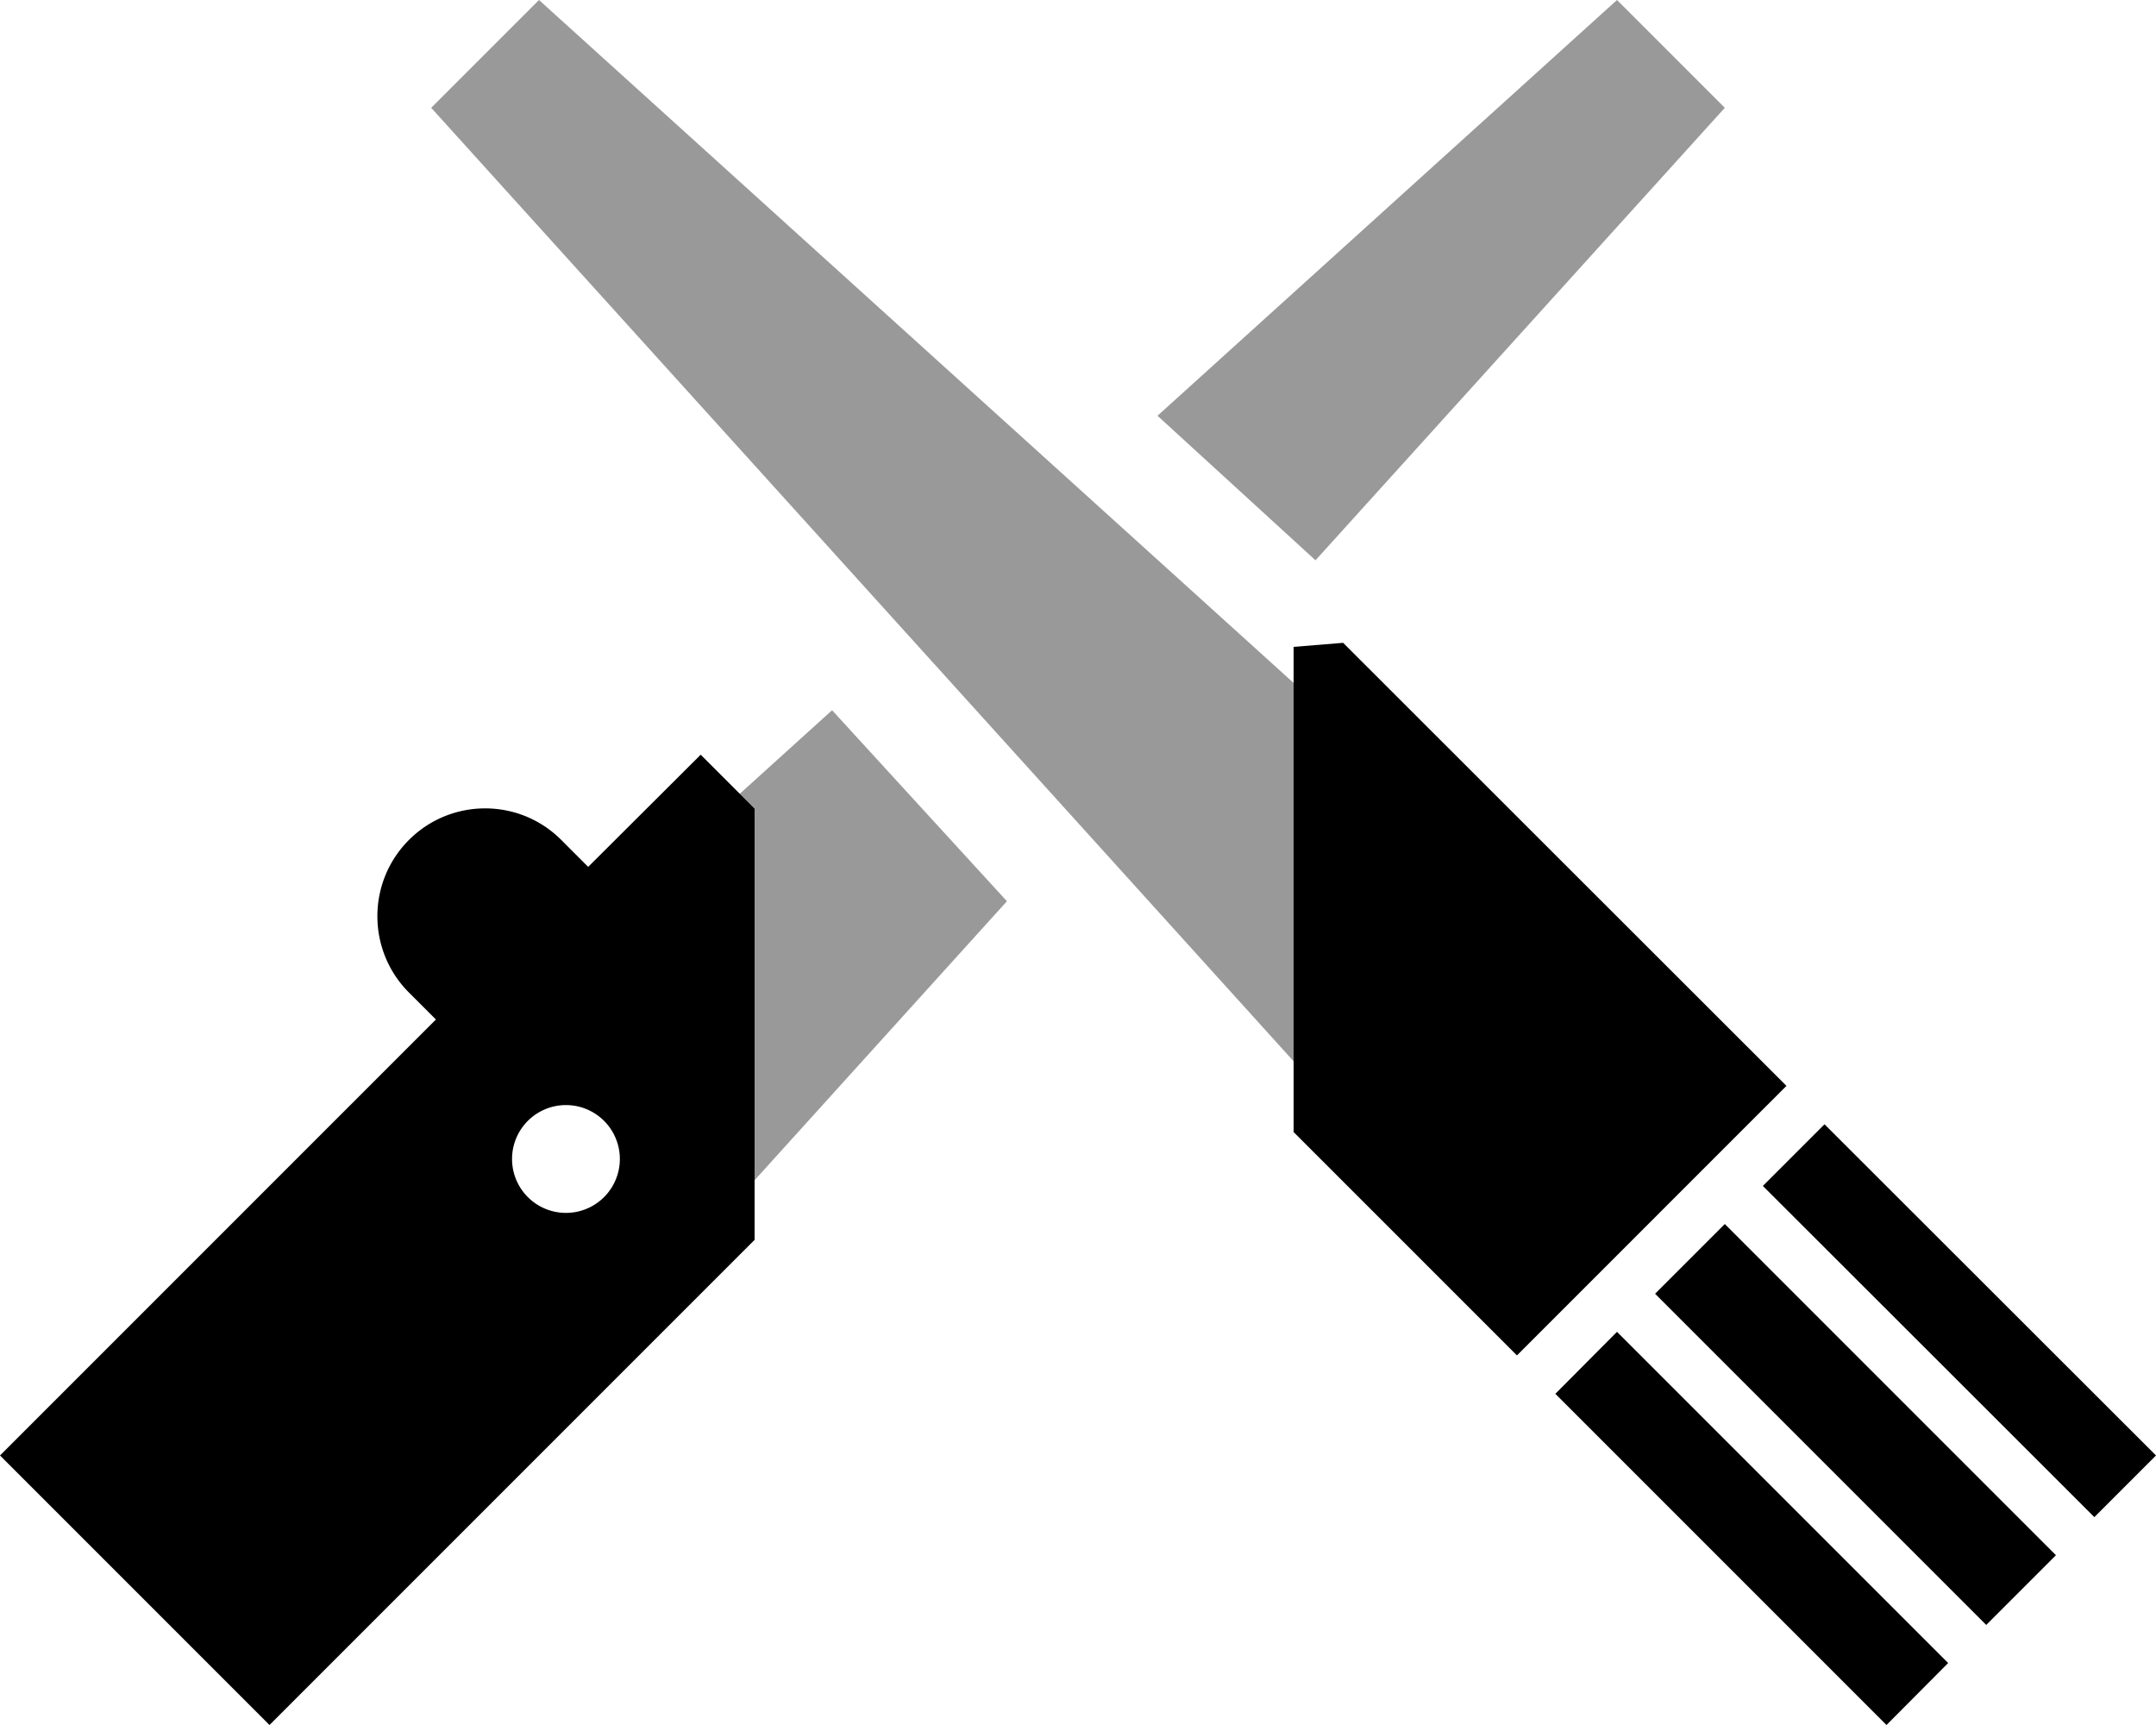
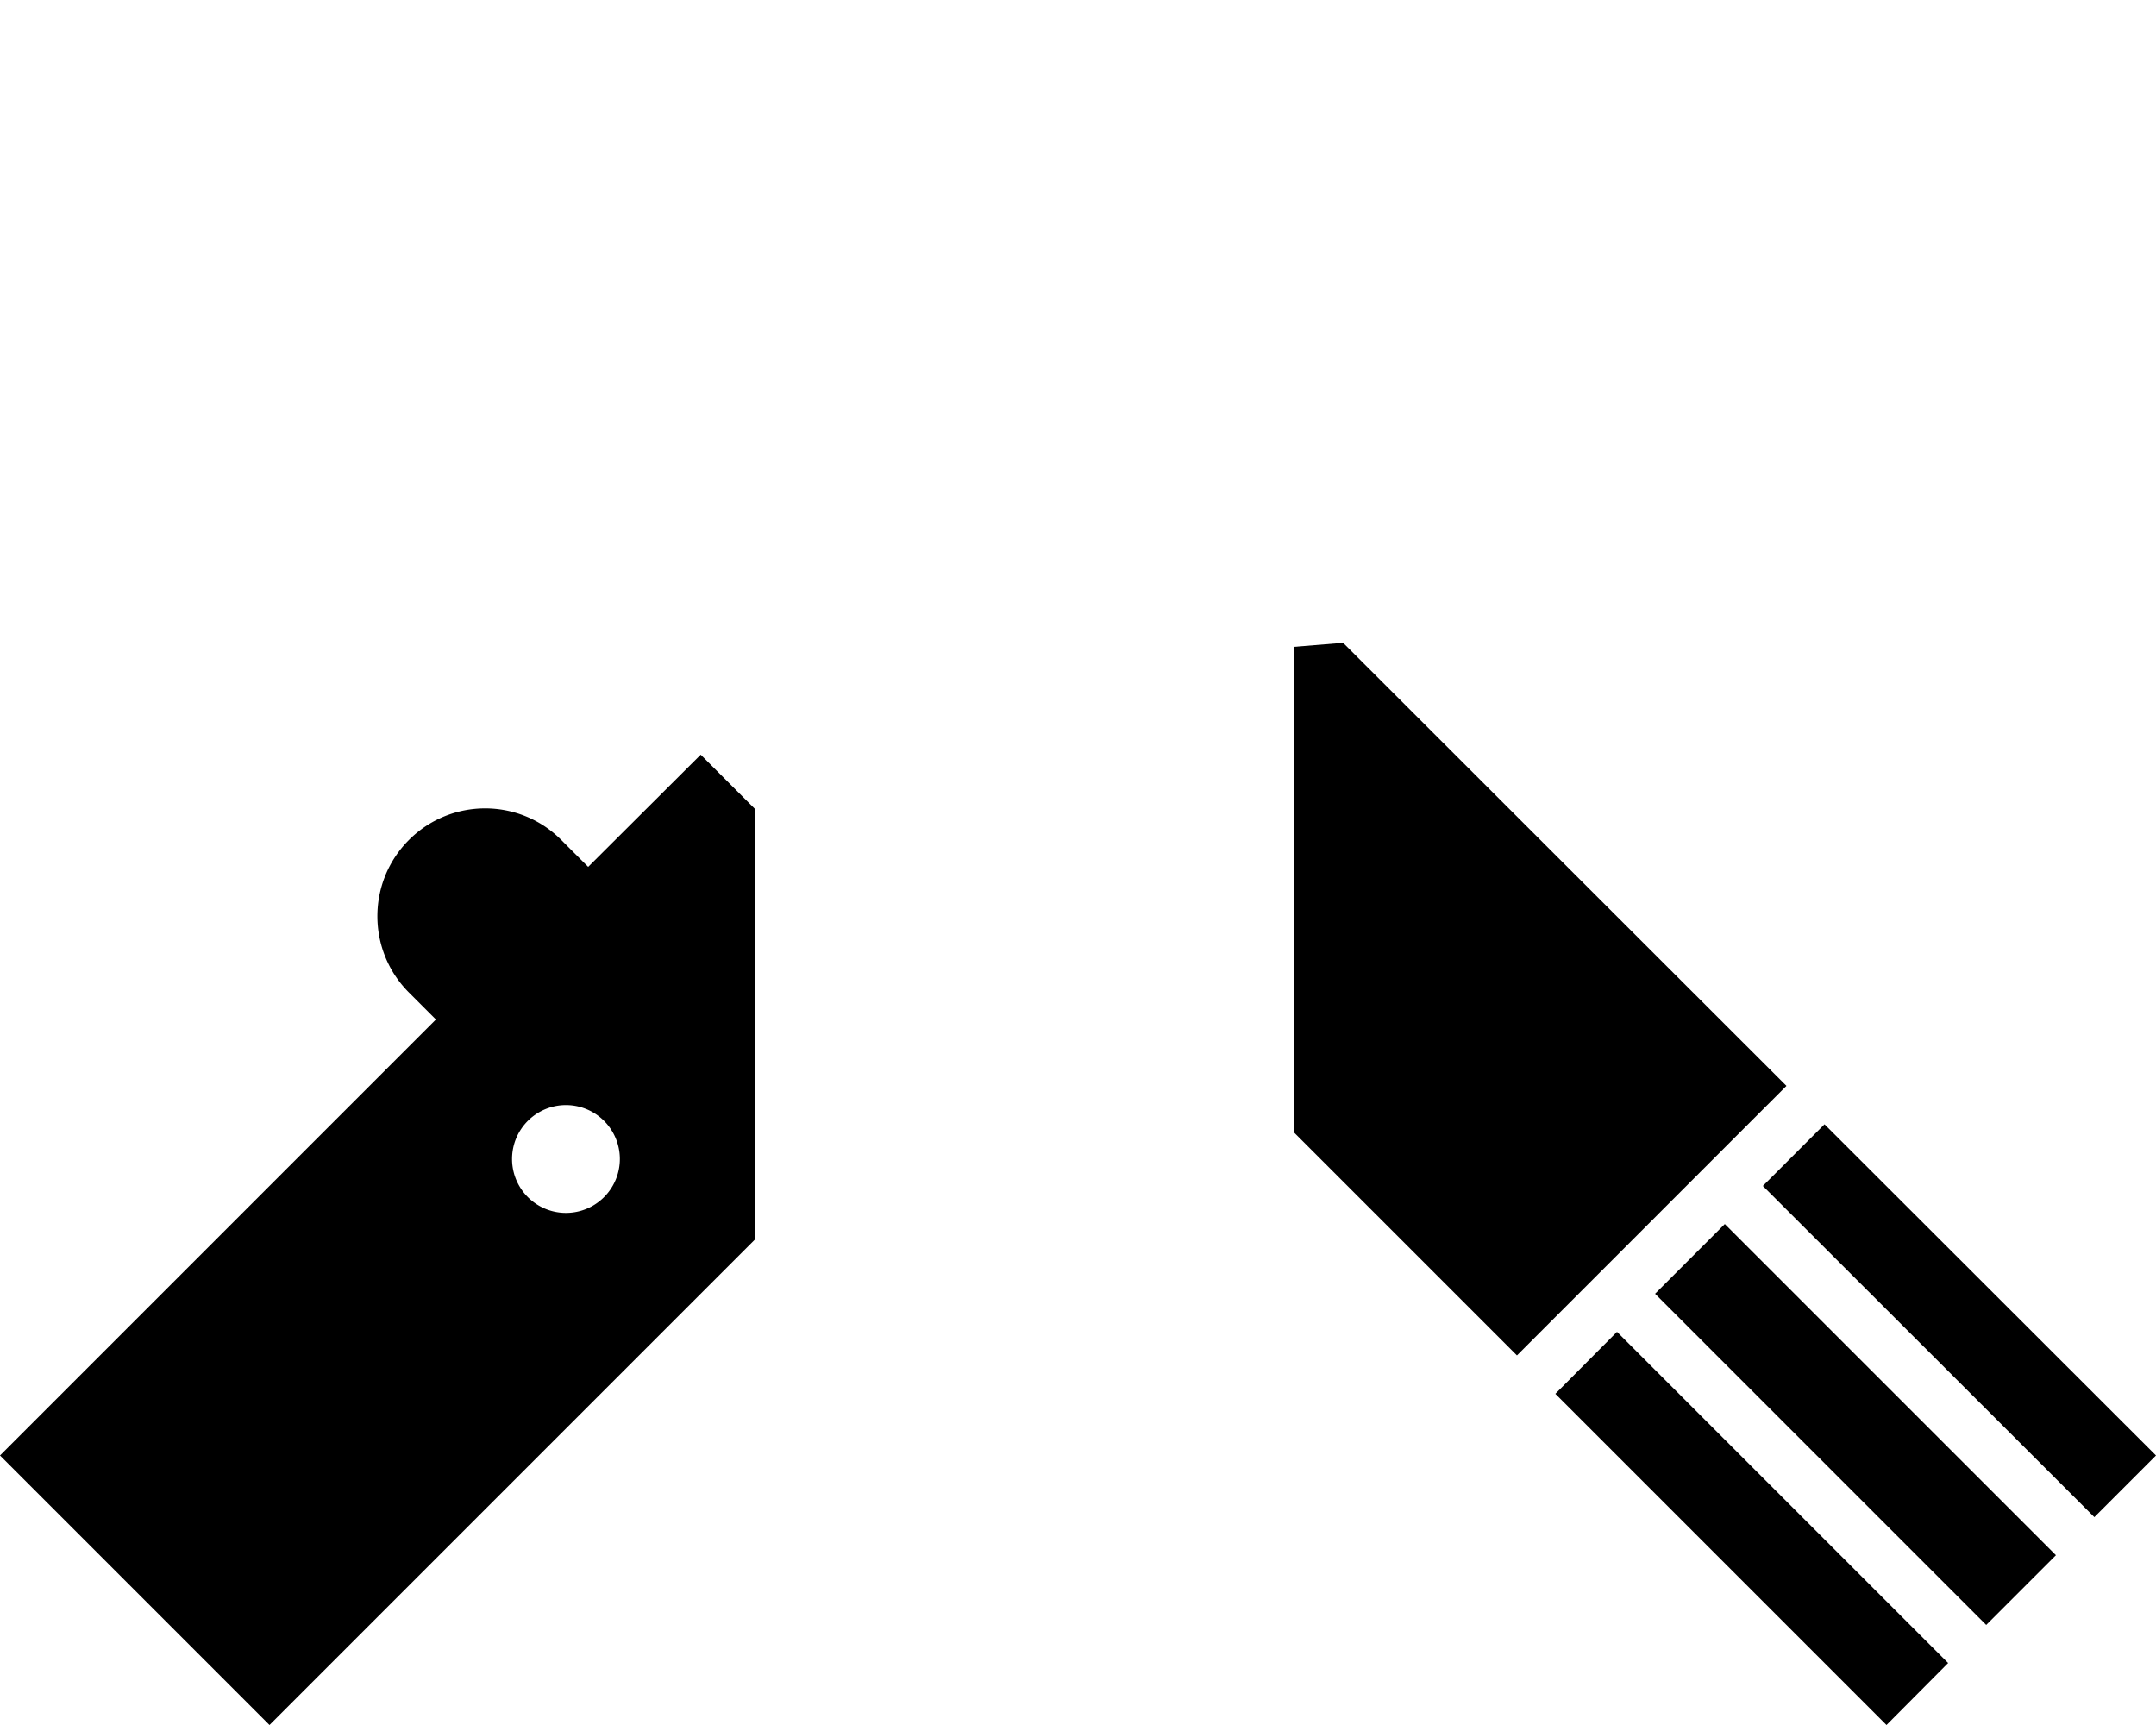
<svg xmlns="http://www.w3.org/2000/svg" viewBox="0 0 640 512">
-   <path class="fa-secondary" style="fill:inherit;opacity:.4;" d="M128 32L160 0 384 202.7l0 112.3L128 32zm91.6 203.6L247 210.8l51.9 56.7L224 350.3 224 240l-4.4-4.4zm124-112.2L480 0l32 32L390.5 166.3l-46.9-42.9z" />
  <path class="fa-primary" style="fill:inherit;opacity:1;" d="M640 432l-18.3 18.3L523.3 352l18.3-18.3L640 432zM512 363.3l98.3 98.3-20.7 20.7L491.3 384 512 363.3zM560 512l-98.3-98.3L480 395.3l98.3 98.3L560 512zM474.3 378.3l-24 24L384 336l0-144 14.7-1.2L530.3 322.3l-24 24-32 32zM80 512L0 432 129.4 302.6l-8-8c-12.5-12.5-12.5-32.8 0-45.3c12.4-12.4 32.5-12.5 45-.2l8.2 8.2L208 224l16 16 0 128L80 512zM184 344a16 16 0 1 0 -32 0 16 16 0 1 0 32 0z" />
</svg>